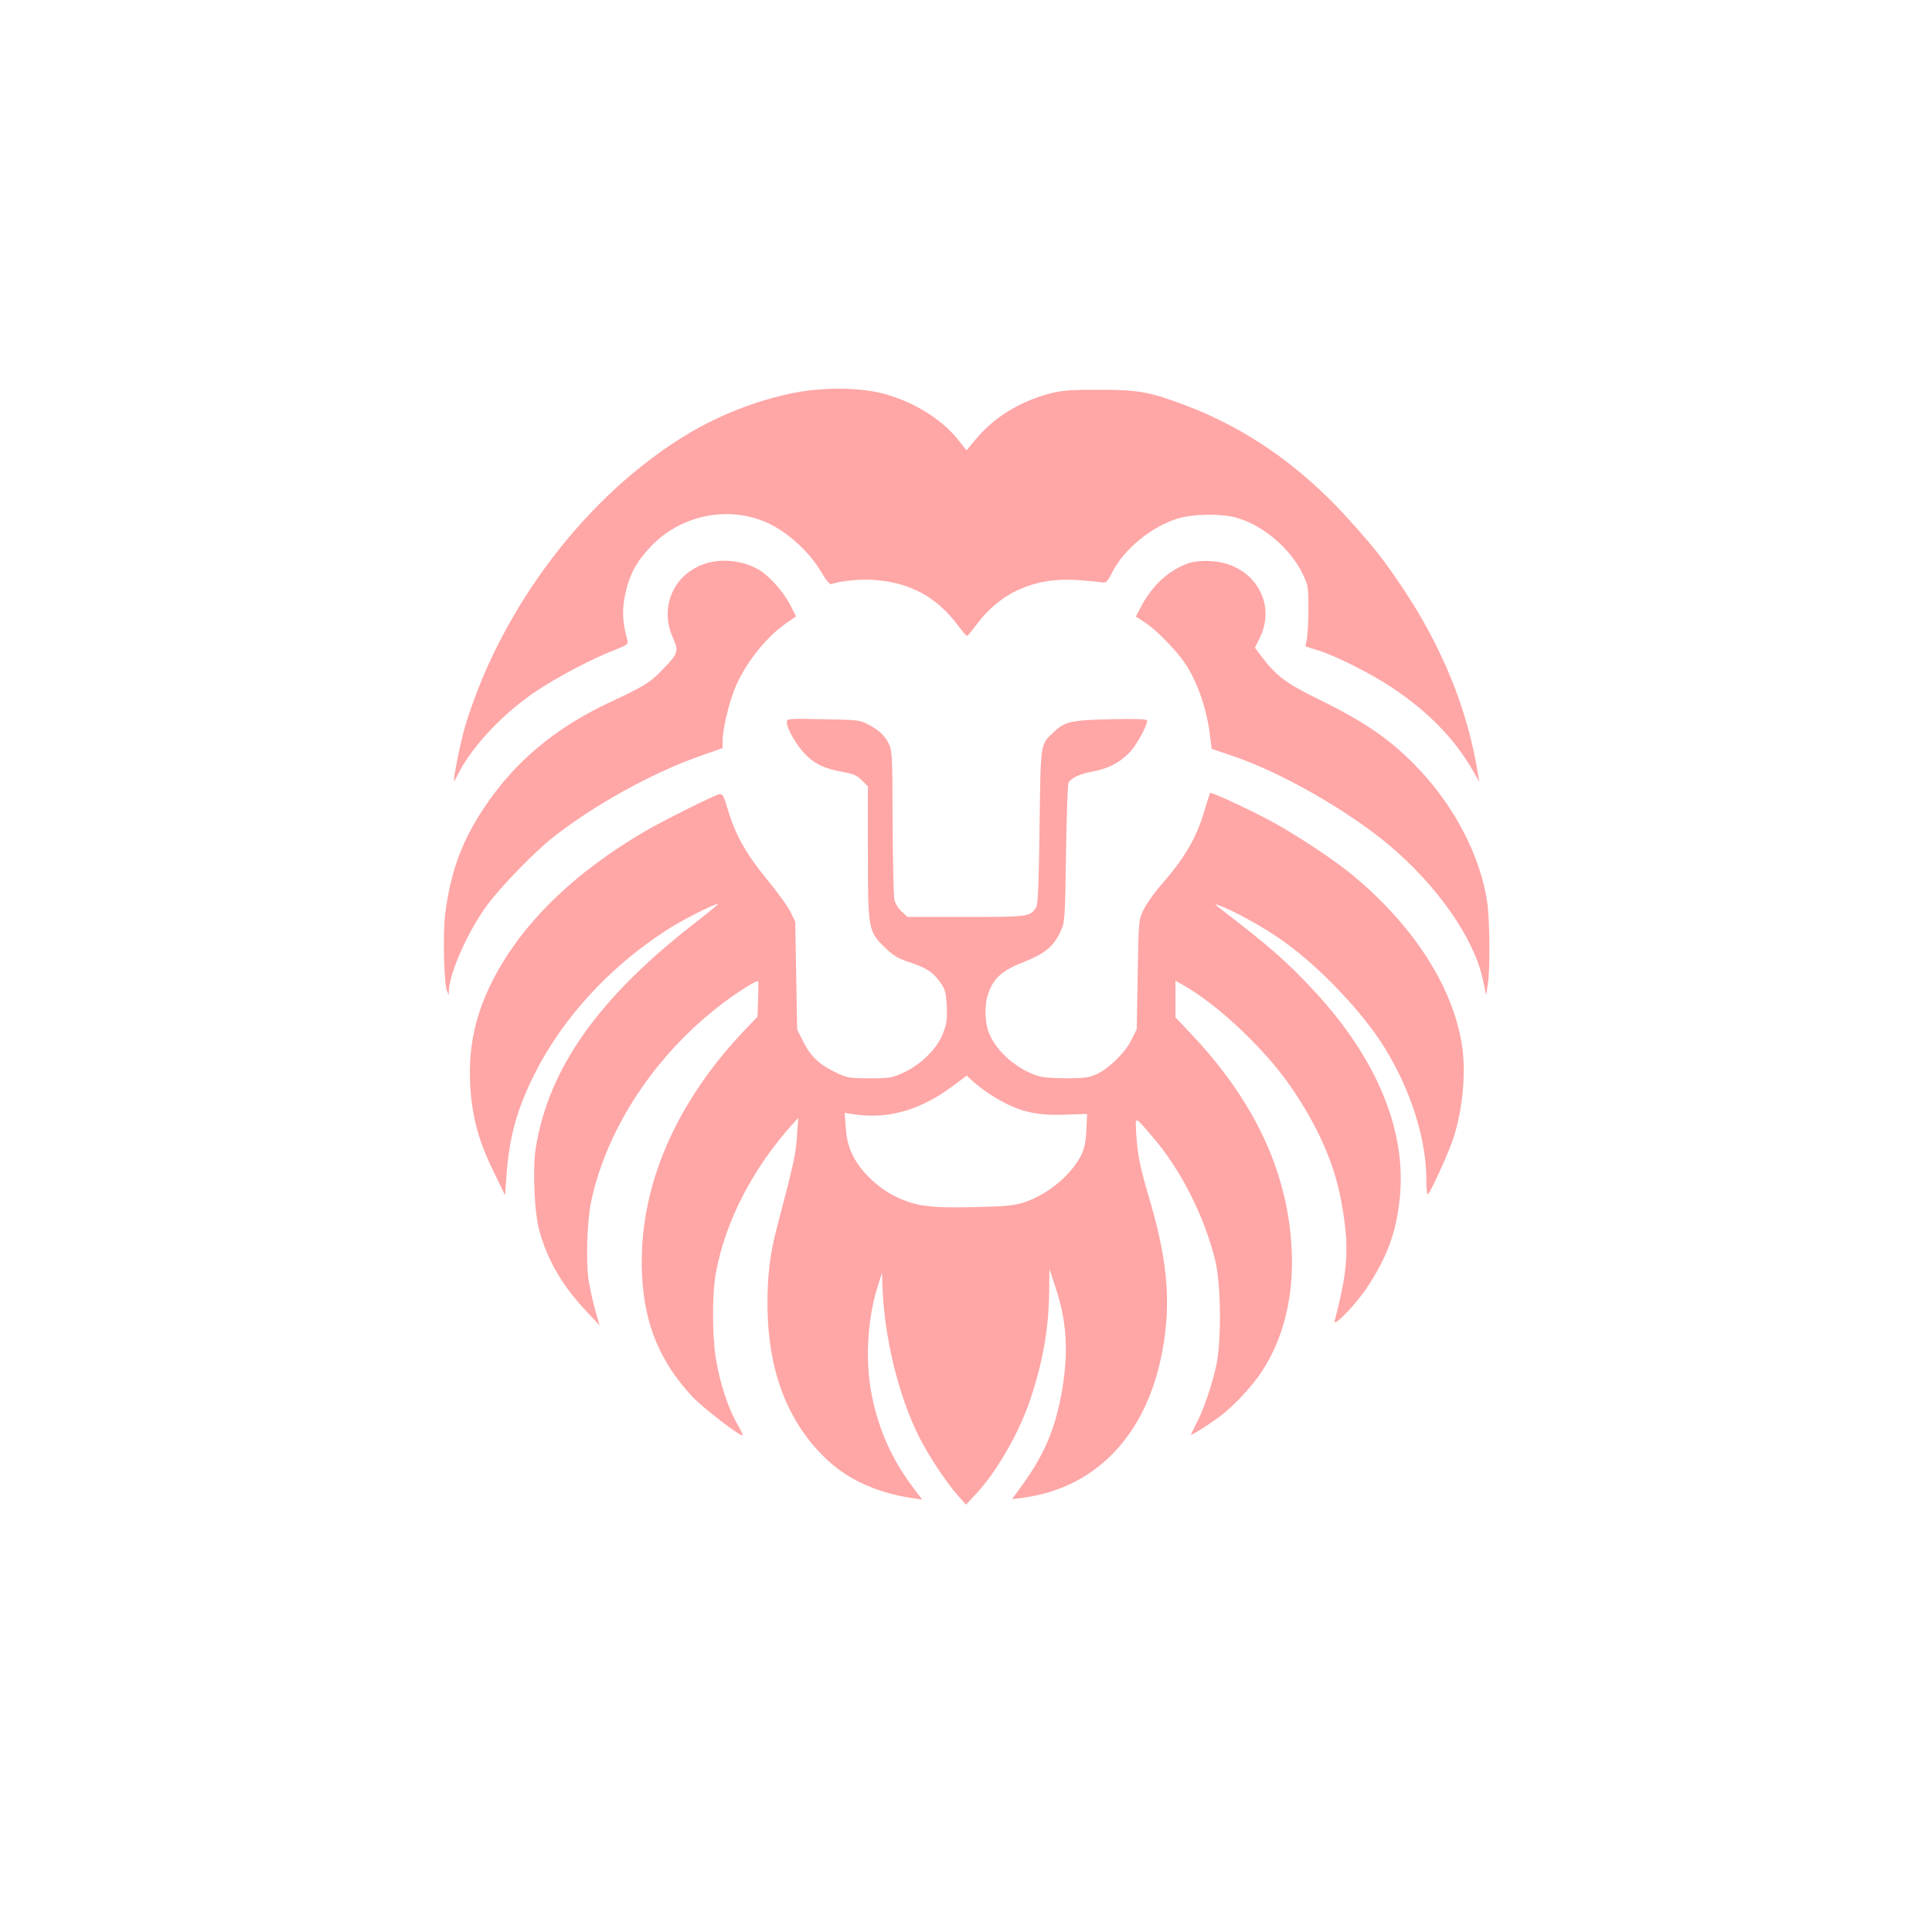
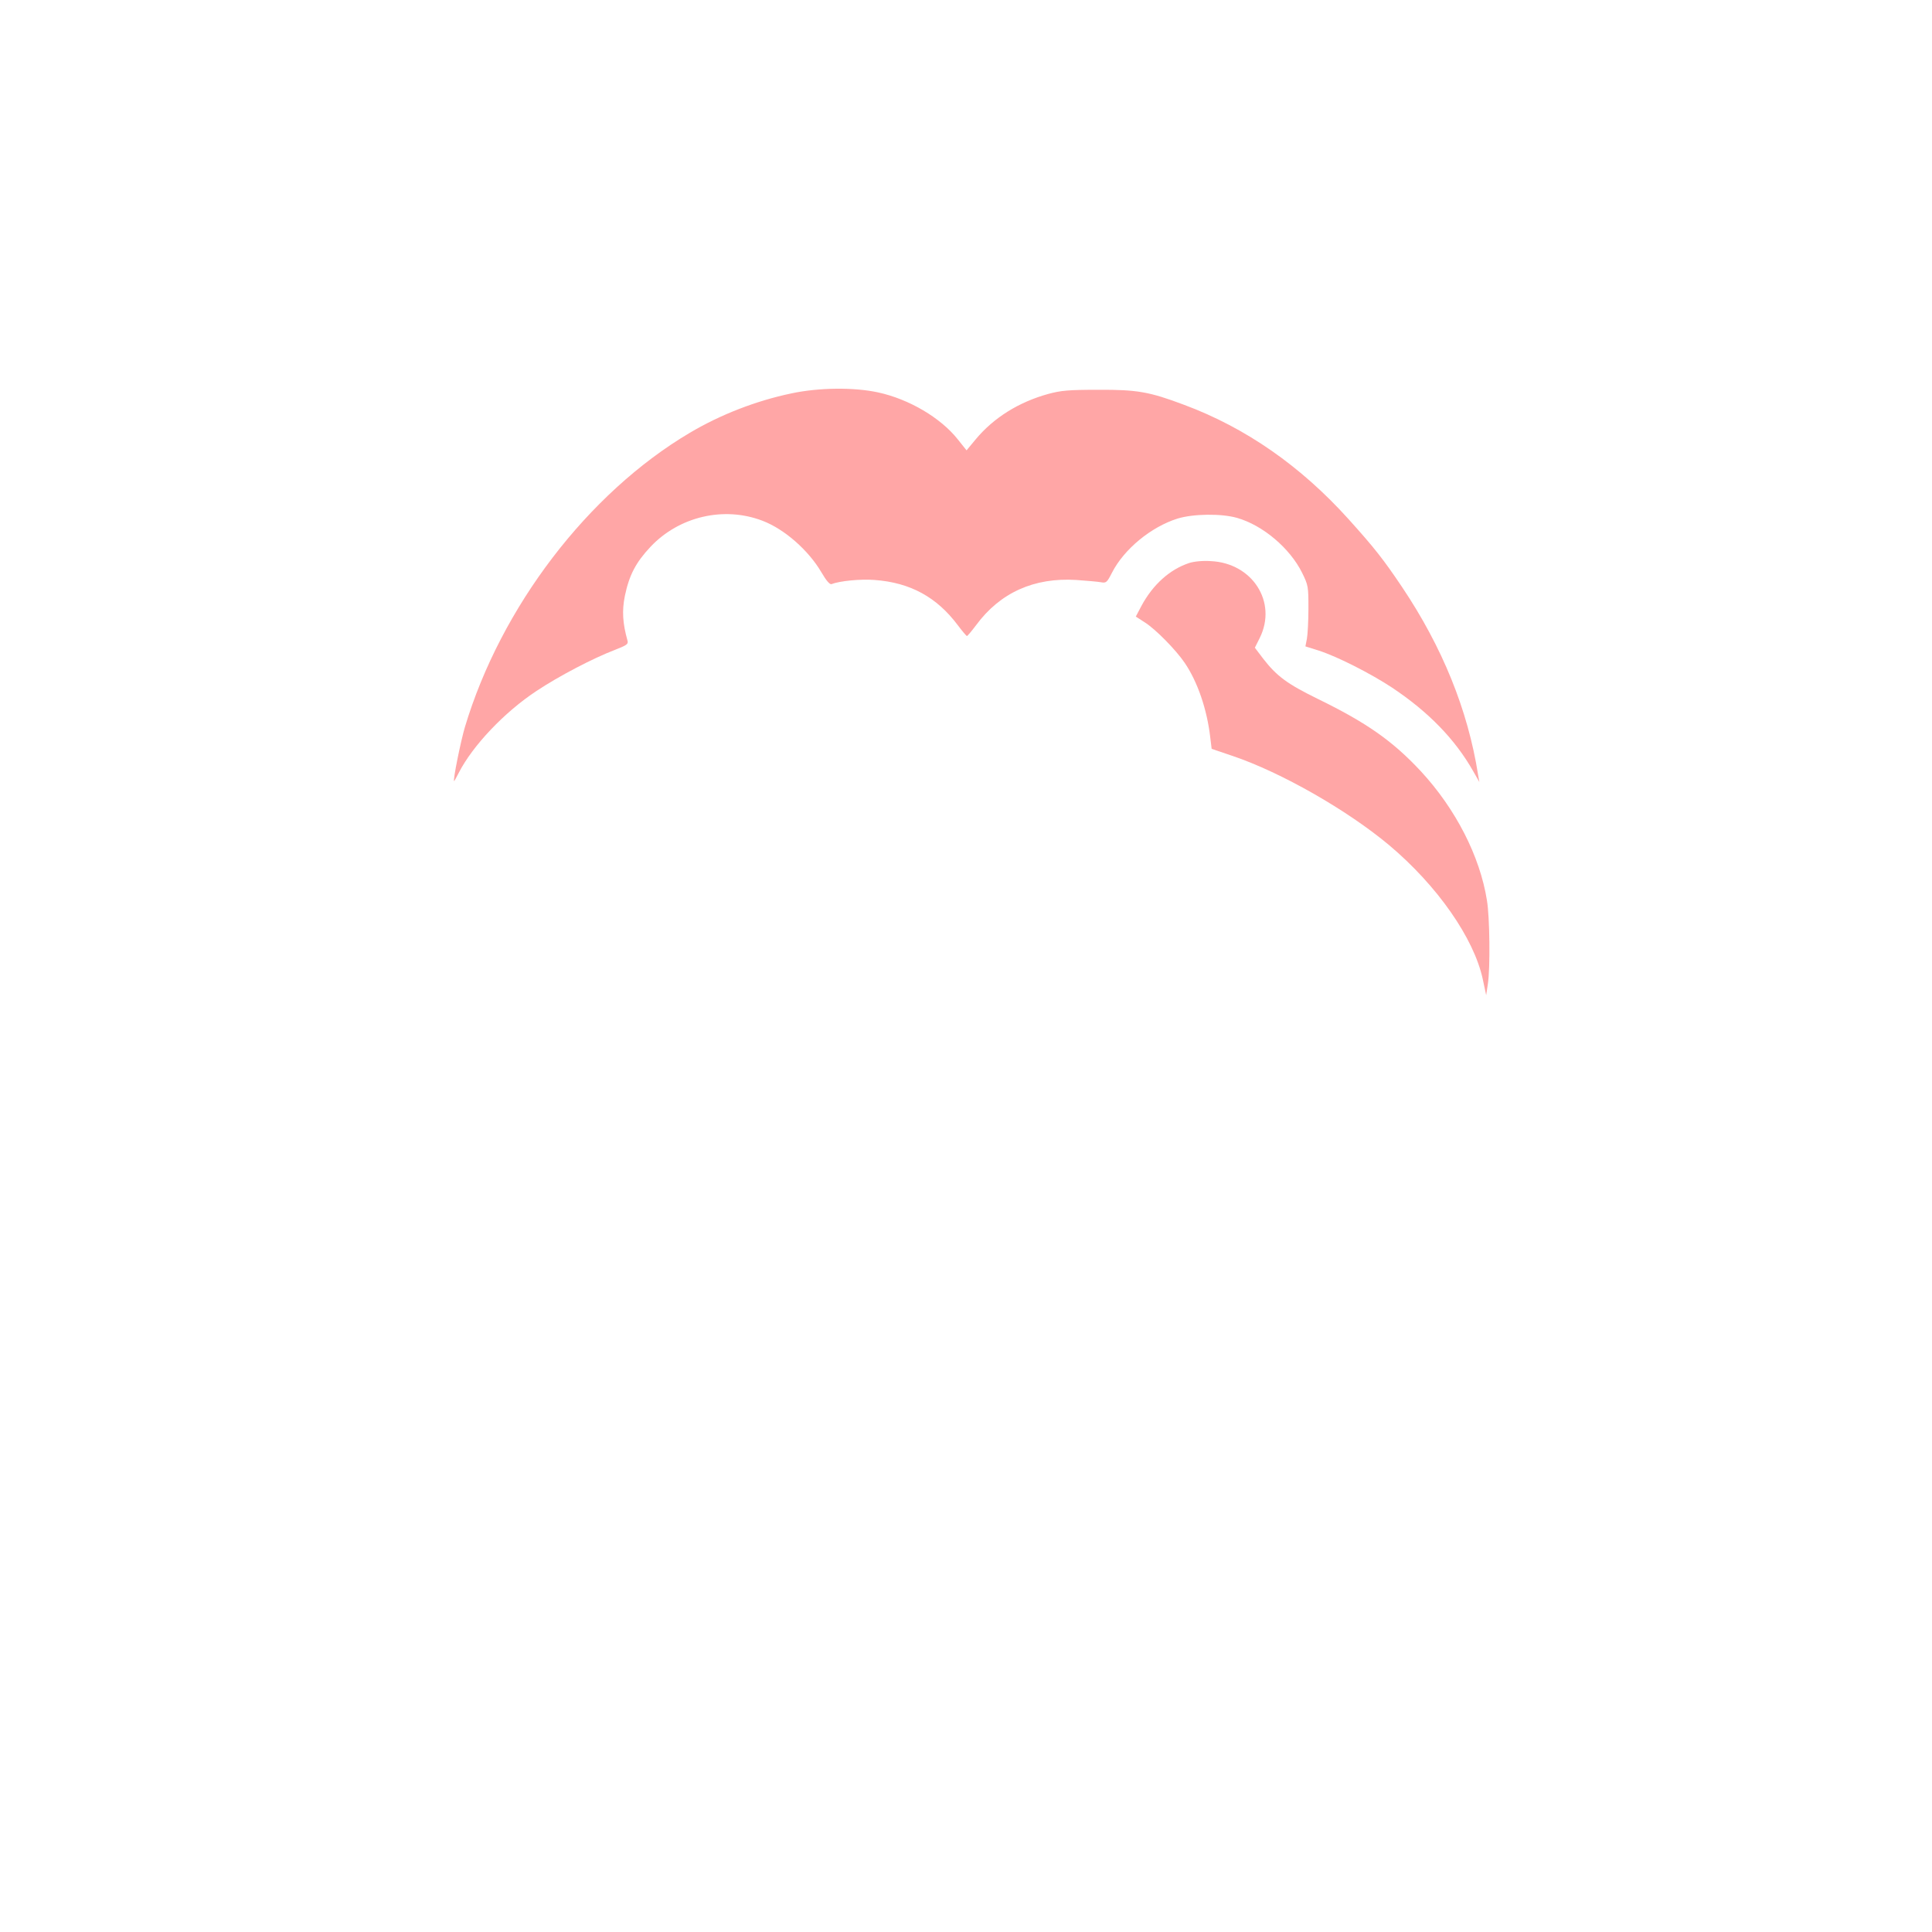
<svg xmlns="http://www.w3.org/2000/svg" version="1.0" width="1024pt" height="1024pt" viewBox="0 0 1024 1024" preserveAspectRatio="xMidYMid meet">
  <g transform="translate(0,1024) scale(0.1,-0.1)" fill="#ffa6a6" stroke="none">
    <path d="M4195 8155 c-187 -39 -375 -112 -539 -209 -539 -319 -1001 -923 -1192 -1560 -22 -74 -65 -286 -57 -286 1 0 12 19 24 43 74 145 243 323 413 435 119 79 299 173 414 217 64 25 73 31 68 49 -26 93 -30 159 -14 238 23 110 58 177 136 260 152 161 389 216 593 138 116 -44 244 -156 313 -274 25 -43 44 -65 53 -62 43 17 156 28 229 22 189 -14 329 -91 440 -239 24 -32 46 -58 49 -58 3 0 25 26 49 58 127 172 307 253 531 239 55 -4 114 -9 130 -12 28 -5 32 -2 59 51 64 125 207 242 346 286 84 26 233 28 317 4 136 -39 280 -160 345 -292 32 -65 33 -72 33 -188 0 -66 -4 -138 -8 -160 l-8 -41 70 -22 c100 -32 278 -123 390 -197 192 -128 333 -273 429 -442 l33 -58 -7 40 c-54 342 -189 675 -403 994 -101 150 -148 209 -283 359 -254 282 -546 485 -871 606 -186 70 -250 81 -457 80 -158 0 -197 -4 -264 -22 -156 -43 -289 -126 -384 -240 l-49 -59 -47 59 c-91 114 -257 212 -421 248 -129 28 -314 26 -460 -5z" />
-     <path d="M3733 7251 c-165 -57 -239 -231 -166 -393 32 -71 28 -82 -62 -174 -61 -63 -95 -83 -270 -165 -260 -121 -463 -281 -615 -484 -157 -211 -230 -390 -261 -645 -12 -102 -6 -361 10 -402 l10 -23 0 24 c3 94 102 317 202 452 80 107 251 283 354 364 217 170 520 337 767 425 l128 45 0 38 c0 58 29 184 61 268 51 132 165 279 276 356 l52 36 -30 60 c-34 66 -105 148 -160 183 -84 53 -203 67 -296 35z" />
    <path d="M6303 7256 c-103 -34 -192 -114 -253 -227 l-30 -57 48 -31 c57 -36 164 -145 211 -214 68 -100 119 -247 136 -399 l7 -57 112 -38 c257 -87 607 -287 828 -472 255 -214 450 -493 497 -711 l18 -85 9 60 c13 84 10 355 -5 443 -37 234 -166 485 -350 684 -150 161 -287 257 -545 383 -163 80 -218 120 -291 214 l-44 58 26 52 c94 190 -39 397 -260 407 -43 3 -89 -2 -114 -10z" />
-     <path d="M4170 6413 c0 -33 50 -121 96 -169 53 -54 104 -78 199 -95 57 -10 76 -18 102 -44 l33 -33 0 -344 c0 -414 2 -424 88 -508 46 -45 71 -60 132 -80 91 -30 126 -53 164 -107 26 -37 30 -54 34 -125 3 -69 0 -93 -19 -143 -30 -80 -113 -164 -206 -208 -64 -30 -74 -32 -183 -32 -105 0 -120 2 -174 28 -91 42 -140 88 -178 165 l-33 66 -5 286 -5 285 -27 55 c-15 30 -71 106 -123 169 -107 130 -167 235 -206 366 -22 75 -30 89 -45 86 -25 -4 -295 -139 -387 -192 -389 -226 -667 -499 -820 -804 -103 -206 -135 -401 -107 -635 17 -130 48 -231 116 -369 l61 -126 7 100 c15 208 55 354 147 538 148 297 393 566 697 764 78 52 269 149 277 141 2 -2 -60 -52 -137 -112 -499 -390 -761 -762 -828 -1179 -18 -112 -8 -350 20 -445 43 -154 123 -290 248 -422 l70 -75 -23 81 c-13 45 -29 118 -36 164 -14 101 -7 316 15 416 88 406 364 809 737 1076 70 50 133 88 147 88 2 0 2 -43 0 -95 l-3 -94 -51 -53 c-388 -401 -583 -859 -561 -1317 13 -260 93 -455 264 -641 56 -60 259 -217 269 -207 3 2 -11 31 -30 63 -46 78 -91 216 -111 339 -21 128 -21 343 -1 457 50 273 194 553 405 788 l32 35 -7 -98 c-6 -94 -16 -140 -102 -467 -41 -155 -54 -259 -54 -420 0 -354 106 -631 318 -829 116 -108 272 -177 466 -204 l36 -5 -49 65 c-117 154 -190 323 -224 519 -29 169 -15 386 38 549 l22 70 2 -70 c9 -268 83 -575 191 -794 53 -105 146 -247 212 -321 l40 -45 56 60 c111 120 230 329 289 510 65 198 94 372 96 565 l1 115 33 -100 c59 -177 69 -339 35 -539 -34 -201 -92 -341 -208 -502 l-58 -80 60 8 c372 50 635 314 727 729 59 271 44 505 -56 845 -52 175 -65 238 -72 344 -6 108 -12 108 77 5 156 -179 281 -424 341 -665 31 -128 34 -427 5 -560 -22 -101 -68 -236 -105 -305 -14 -27 -27 -54 -29 -58 -6 -12 95 51 159 100 68 51 166 156 214 229 118 178 174 403 161 654 -20 406 -195 782 -530 1137 l-86 91 0 97 0 97 48 -27 c180 -104 418 -328 556 -524 146 -209 238 -414 275 -618 44 -240 37 -361 -35 -633 -11 -41 109 82 171 175 107 161 156 295 174 474 37 357 -120 738 -451 1096 -146 158 -242 241 -504 442 -29 23 -29 23 -3 14 78 -27 245 -120 346 -193 191 -137 414 -372 530 -558 140 -226 223 -486 223 -702 0 -43 3 -78 8 -78 9 1 93 182 126 271 54 146 77 350 57 503 -42 312 -252 644 -581 917 -90 75 -284 204 -415 277 -113 62 -334 166 -341 159 -2 -2 -15 -42 -29 -90 -43 -148 -106 -256 -239 -407 -31 -36 -69 -90 -84 -120 -27 -55 -27 -55 -32 -345 l-5 -290 -28 -56 c-32 -67 -118 -151 -184 -182 -41 -19 -65 -22 -168 -22 -100 1 -129 5 -173 23 -102 42 -192 126 -229 214 -22 50 -26 141 -9 199 24 84 70 130 168 170 139 55 180 88 220 174 22 48 23 61 28 410 3 198 9 367 13 376 13 25 58 47 126 59 83 15 145 47 198 102 37 38 93 140 93 169 0 8 -59 10 -192 7 -213 -5 -245 -12 -306 -71 -69 -66 -66 -50 -72 -497 -4 -290 -8 -411 -17 -426 -30 -53 -39 -54 -372 -54 l-311 0 -30 28 c-18 15 -35 43 -39 63 -5 20 -9 206 -10 413 -1 349 -2 379 -20 414 -23 46 -53 73 -111 103 -42 22 -59 24 -237 27 -184 4 -193 3 -193 -15z m1083 -1977 c136 -85 228 -110 390 -104 l119 4 -4 -85 c-3 -62 -10 -98 -26 -131 -52 -106 -178 -211 -302 -252 -55 -18 -97 -22 -267 -26 -233 -5 -304 4 -408 52 -96 44 -192 135 -234 220 -24 50 -33 83 -38 146 l-6 82 44 -7 c179 -30 358 20 529 149 l74 55 38 -35 c22 -19 63 -50 91 -68z" />
  </g>
</svg>